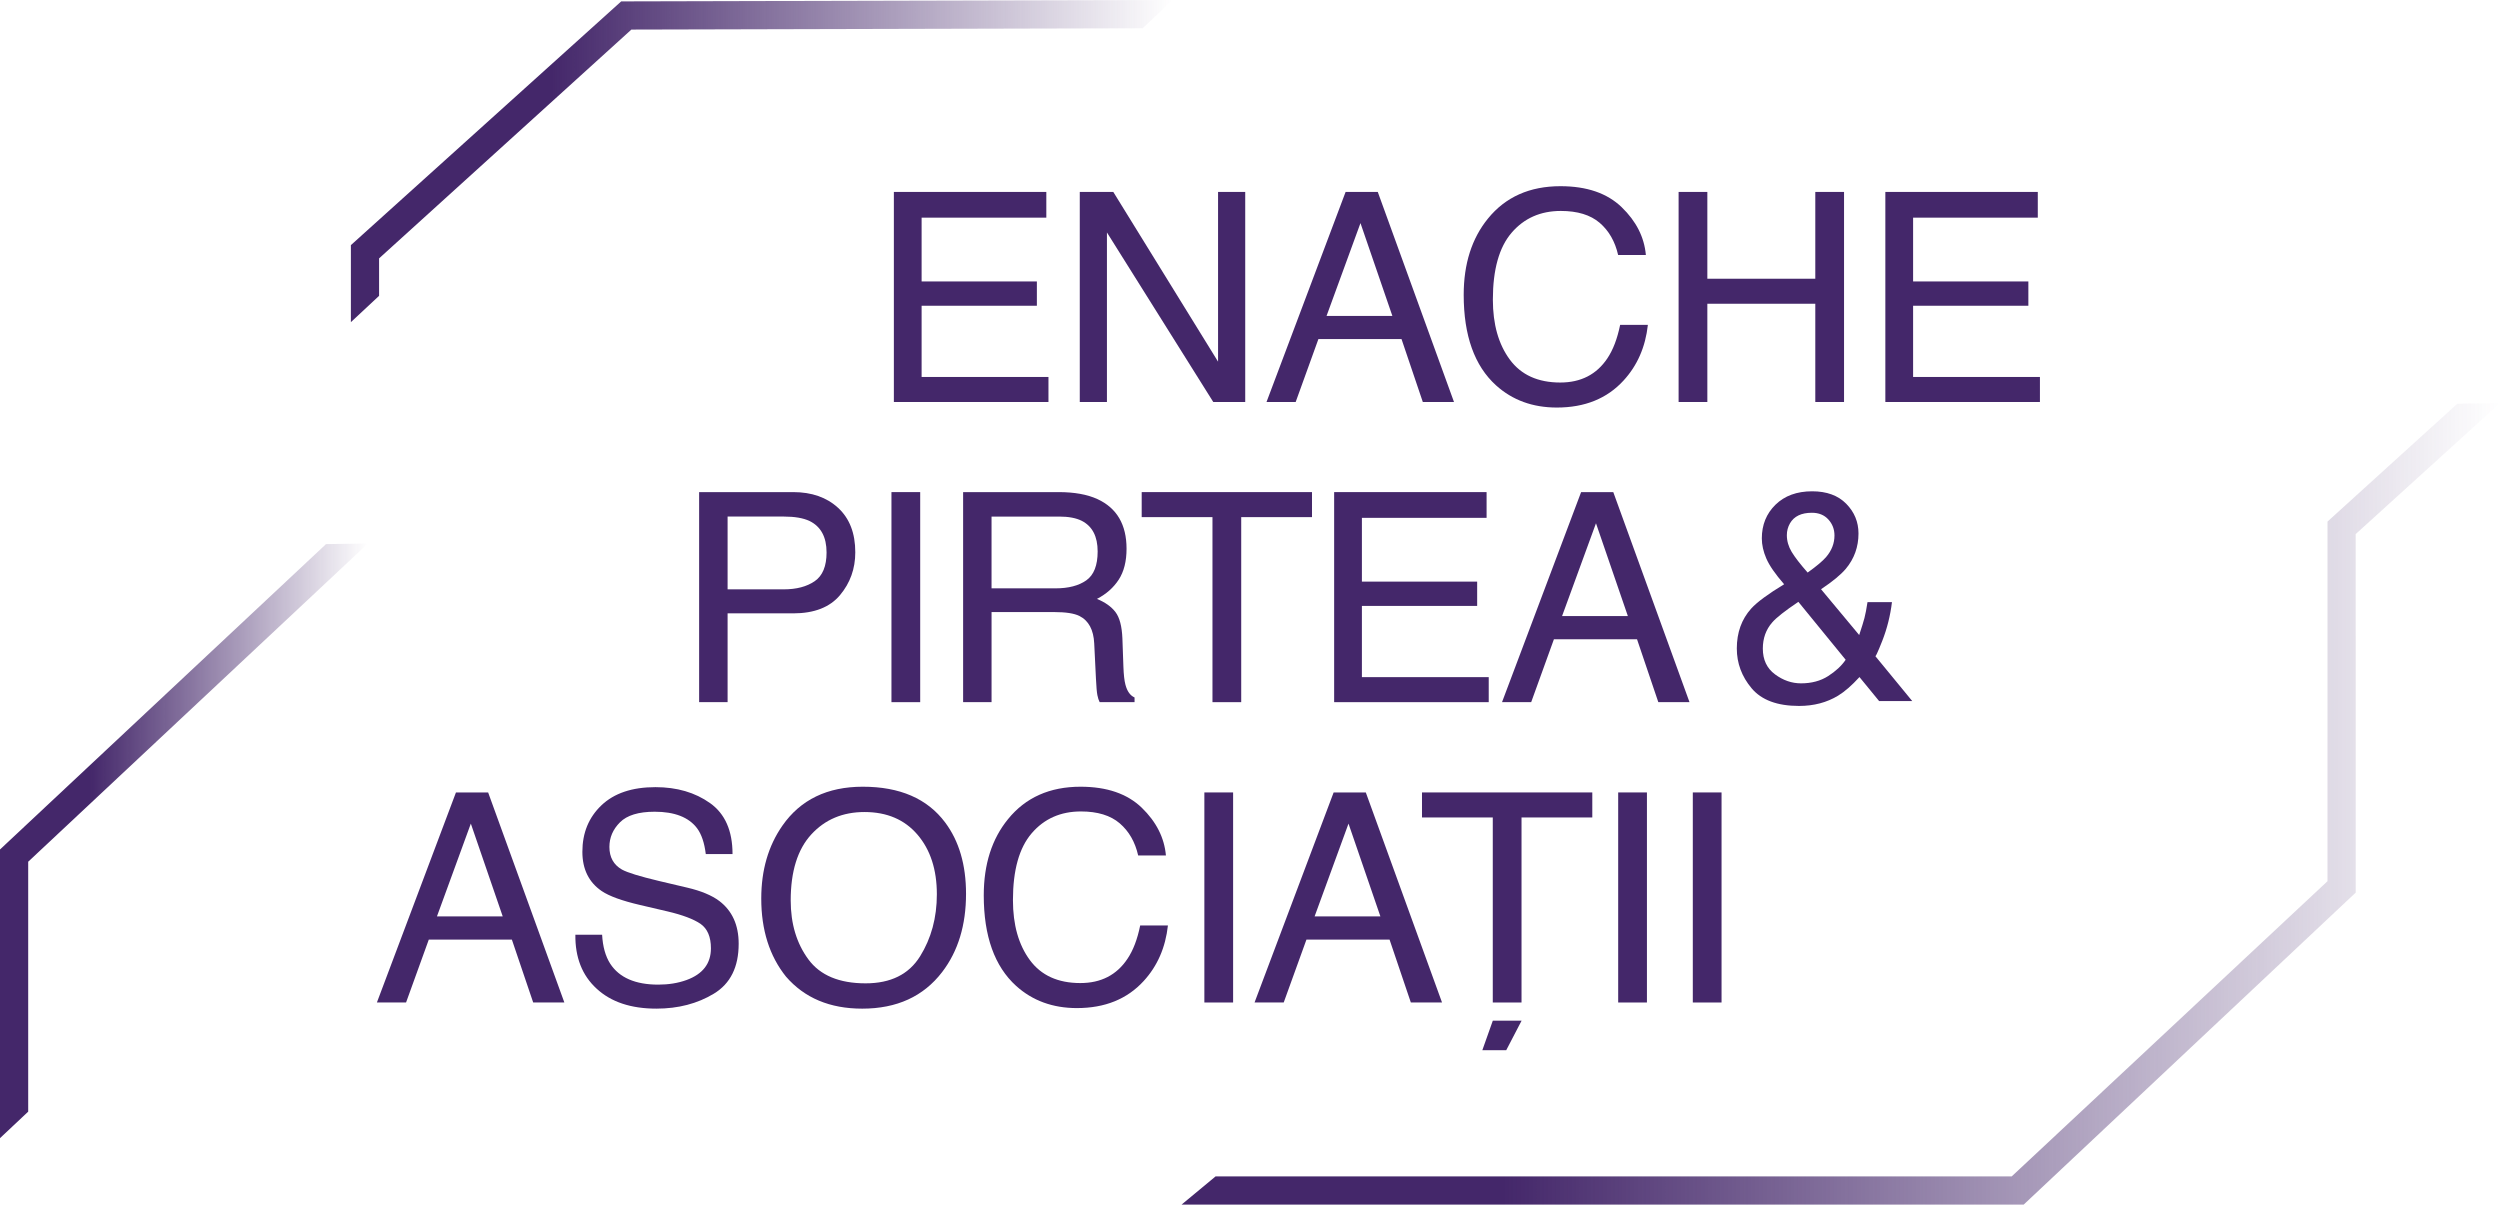
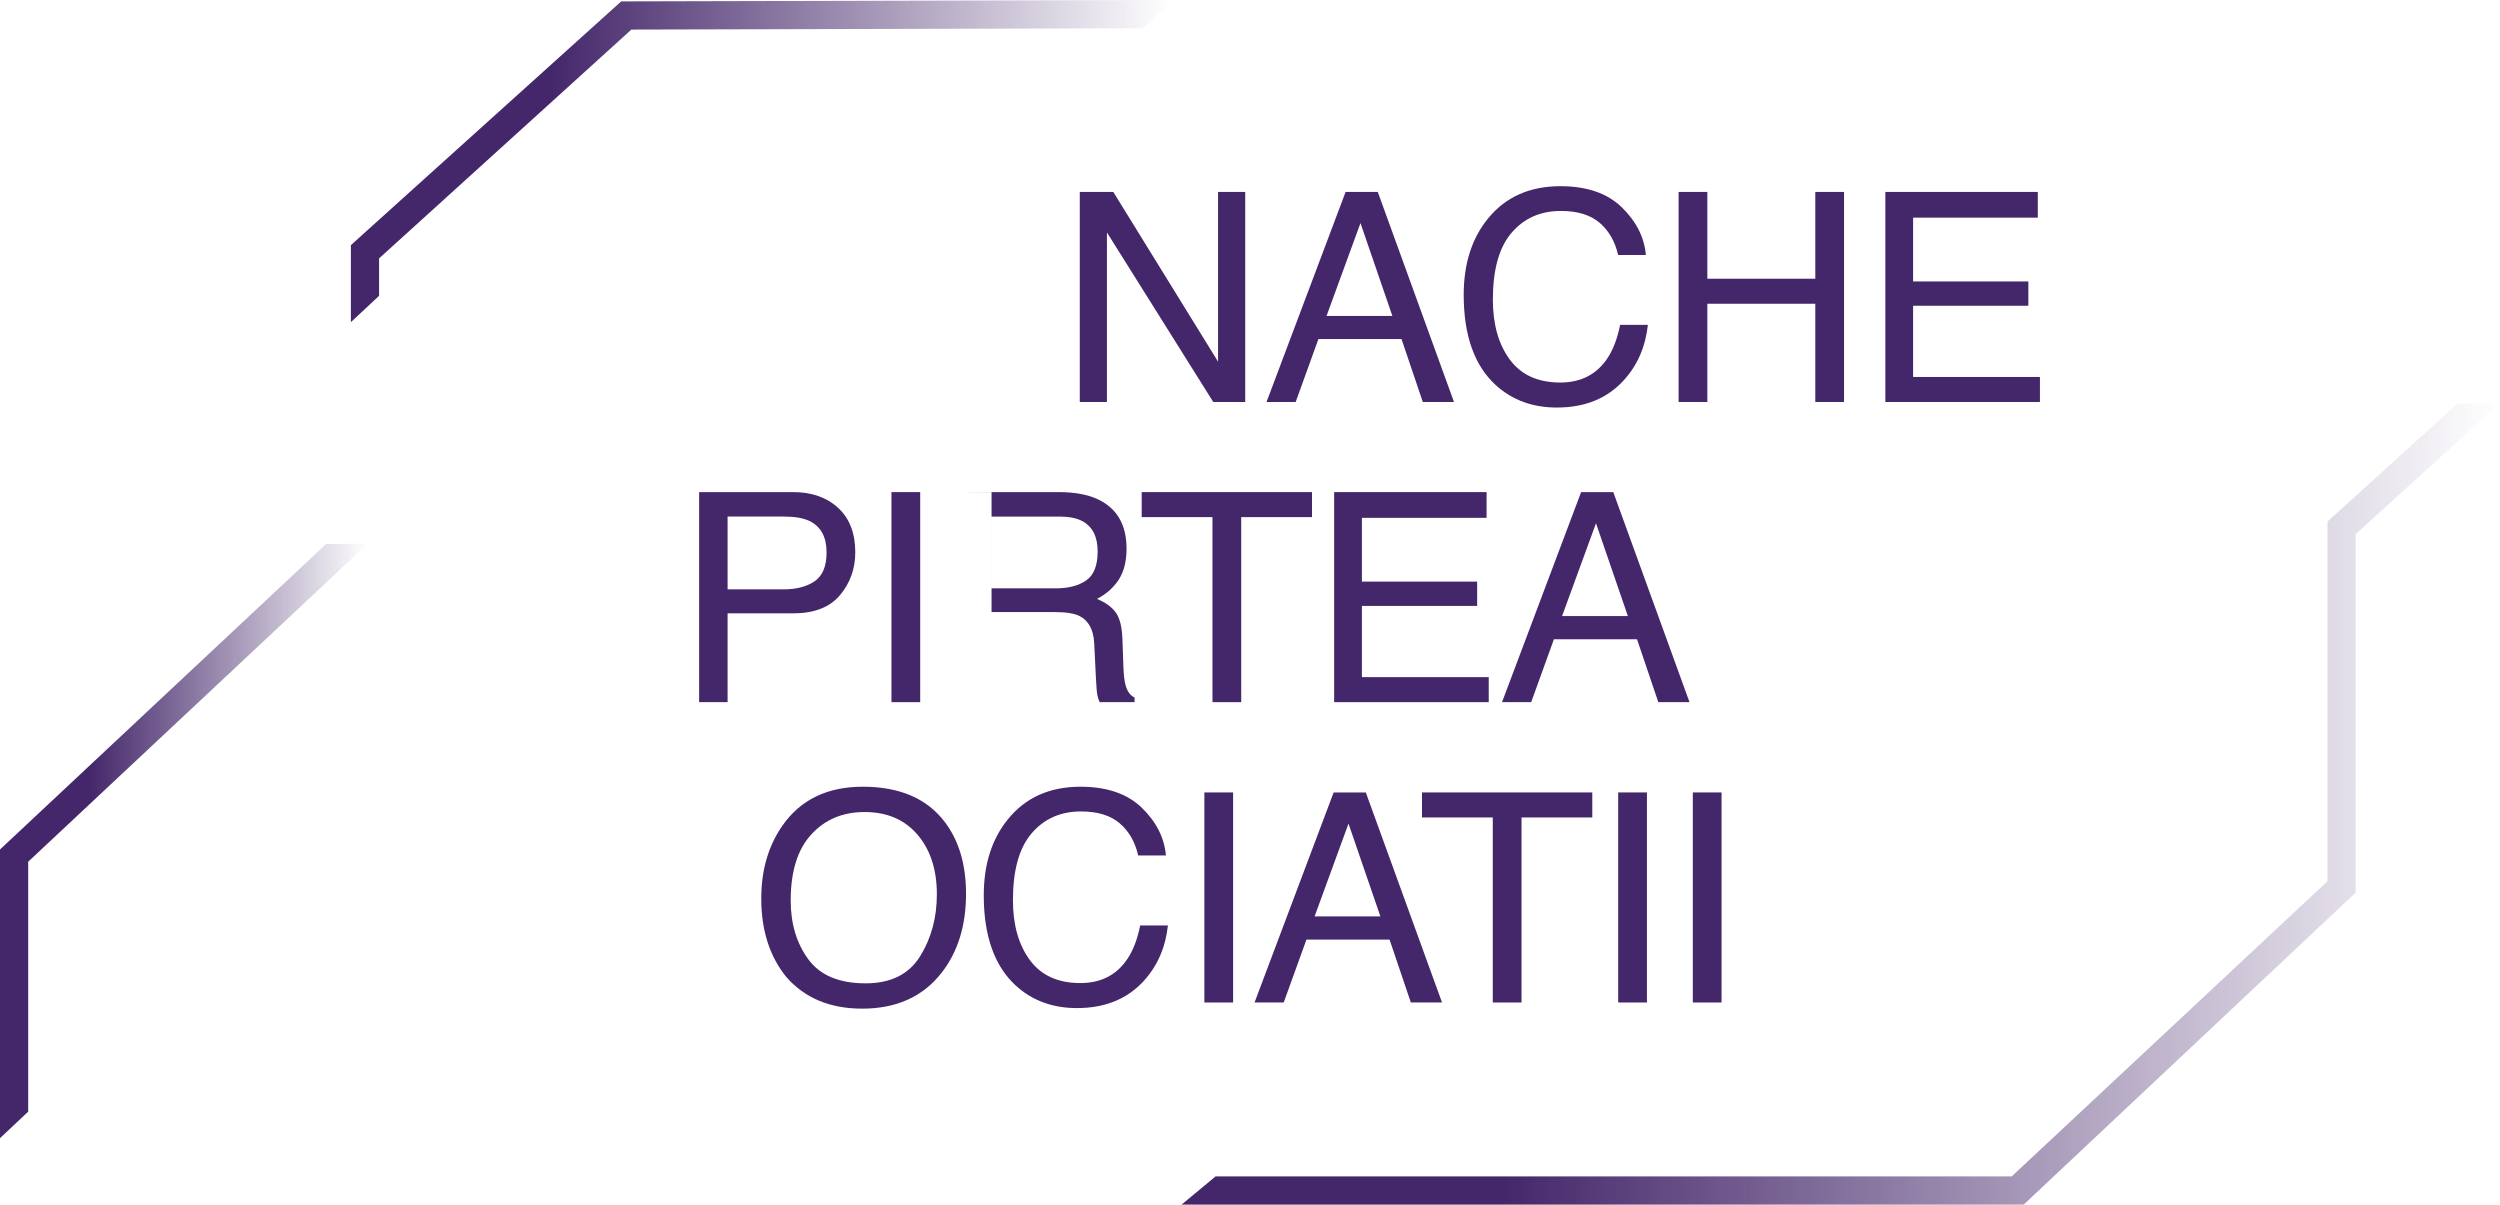
<svg xmlns="http://www.w3.org/2000/svg" xmlns:xlink="http://www.w3.org/1999/xlink" id="uuid-5310bfdf-5e76-4c1d-bcf6-8365acf10609" viewBox="0 0 362.171 174.51">
  <defs>
    <style>.uuid-7dff9ec6-c326-4074-b18e-cc01610a7f3a{fill:url(#uuid-ed0d4b50-4b4d-4fab-b461-d4db3f8cef8c);}.uuid-7dff9ec6-c326-4074-b18e-cc01610a7f3a,.uuid-d1f11787-aa6e-4b81-b22f-803163ff5383,.uuid-7342c2c2-d9a2-4c87-8ba5-432f4de0dc00,.uuid-b7010194-5fbe-4735-9634-4c9c02a43f61{stroke-width:0px;}.uuid-d1f11787-aa6e-4b81-b22f-803163ff5383{fill:url(#uuid-a8be9ad2-57f8-4721-b829-b1acf66549fc);}.uuid-7342c2c2-d9a2-4c87-8ba5-432f4de0dc00{fill:url(#uuid-c02c27a9-d2a3-4f0b-b492-f3316d9b7ccc);}.uuid-b7010194-5fbe-4735-9634-4c9c02a43f61{fill:#44276a;}</style>
    <linearGradient id="uuid-a8be9ad2-57f8-4721-b829-b1acf66549fc" x1="0" y1="121.809" x2="53.3" y2="121.809" gradientUnits="userSpaceOnUse">
      <stop offset=".244" stop-color="#44276a" />
      <stop offset="1" stop-color="#44276a" stop-opacity="0" />
    </linearGradient>
    <linearGradient id="uuid-c02c27a9-d2a3-4f0b-b492-f3316d9b7ccc" x1="171.17" y1="116.452" x2="362.171" y2="116.452" xlink:href="#uuid-a8be9ad2-57f8-4721-b829-b1acf66549fc" />
    <linearGradient id="uuid-ed0d4b50-4b4d-4fab-b461-d4db3f8cef8c" x1="50.832" y1="23.335" x2="169.853" y2="23.335" xlink:href="#uuid-a8be9ad2-57f8-4721-b829-b1acf66549fc" />
  </defs>
  <g id="uuid-2affdceb-16d4-45db-918b-e6be4ba92c51">
-     <path class="uuid-b7010194-5fbe-4735-9634-4c9c02a43f61" d="M129.493,27.805h22.086v3.726h-18.067v9.242h16.698v3.52h-16.698v10.318h18.377v3.625h-22.396v-30.431Z" />
    <path class="uuid-b7010194-5fbe-4735-9634-4c9c02a43f61" d="M156.425,27.805h4.856l15.177,24.588v-24.588h3.935v30.431h-4.63l-15.403-24.561v24.561h-3.935v-30.431Z" />
    <path class="uuid-b7010194-5fbe-4735-9634-4c9c02a43f61" d="M194.935,27.805h4.66l11.043,30.431h-4.518l-3.085-9.118h-12.038l-3.294,9.118h-4.225l11.458-30.431ZM201.709,45.764l-4.62-13.444-4.913,13.444h9.532Z" />
    <path class="uuid-b7010194-5fbe-4735-9634-4c9c02a43f61" d="M234.932,30.02c2.104,2.03,3.271,4.336,3.503,6.919h-4.019c-.449-1.962-1.339-3.514-2.674-4.66-1.339-1.146-3.213-1.72-5.628-1.72-2.944,0-5.321,1.052-7.131,3.159s-2.714,5.341-2.714,9.694c0,3.567.816,6.457,2.451,8.676,1.635,2.219,4.073,3.328,7.317,3.328,2.984,0,5.257-1.167,6.818-3.5.826-1.231,1.443-2.846,1.851-4.849h4.019c-.354,3.207-1.531,5.891-3.524,8.059-2.387,2.61-5.611,3.915-9.664,3.915-3.497,0-6.43-1.069-8.807-3.213-3.126-2.832-4.687-7.206-4.687-13.12,0-4.491,1.173-8.174,3.52-11.05,2.539-3.122,6.039-4.684,10.503-4.684,3.81,0,6.764,1.015,8.865,3.045Z" />
    <path class="uuid-b7010194-5fbe-4735-9634-4c9c02a43f61" d="M243.177,27.805h4.164v12.574h15.639v-12.574h4.164v30.431h-4.164v-14.233h-15.639v14.233h-4.164v-30.431Z" />
    <path class="uuid-b7010194-5fbe-4735-9634-4c9c02a43f61" d="M273.129,27.805h22.082v3.726h-18.063v9.242h16.698v3.52h-16.698v10.318h18.373v3.625h-22.393v-30.431Z" />
    <path class="uuid-b7010194-5fbe-4735-9634-4c9c02a43f61" d="M101.282,71.29h13.619c2.691,0,4.866.762,6.521,2.289,1.656,1.528,2.482,3.669,2.482,6.434,0,2.374-.738,4.441-2.215,6.204-1.477,1.76-3.736,2.64-6.781,2.64h-9.502v12.864h-4.124v-30.431ZM117.275,75.474c-.907-.428-2.148-.641-3.726-.641h-8.143v10.544h8.143c1.838,0,3.331-.395,4.474-1.18,1.146-.789,1.72-2.175,1.72-4.164,0-2.239-.826-3.756-2.468-4.559Z" />
    <path class="uuid-b7010194-5fbe-4735-9634-4c9c02a43f61" d="M129.144,71.29h4.164v30.431h-4.164v-30.431Z" />
-     <path class="uuid-b7010194-5fbe-4735-9634-4c9c02a43f61" d="M139.523,71.29h13.832c2.279,0,4.157.337,5.634,1.015,2.809,1.298,4.212,3.696,4.212,7.189,0,1.824-.378,3.315-1.13,4.474-.752,1.16-1.804,2.094-3.159,2.795,1.187.486,2.084,1.119,2.684,1.909.6.786.934,2.064,1.005,3.83l.145,4.083c.041,1.16.138,2.023.29,2.59.249.964.691,1.588,1.325,1.865v.681h-5.054c-.138-.263-.249-.6-.33-1.015-.084-.415-.152-1.214-.209-2.401l-.249-5.078c-.091-1.986-.809-3.321-2.151-3.996-.765-.374-1.966-.56-3.604-.56h-9.118v13.049h-4.12v-30.431ZM152.912,85.233c1.878,0,3.365-.388,4.461-1.16,1.096-.775,1.642-2.168,1.642-4.184,0-2.168-.765-3.648-2.296-4.434-.819-.415-1.915-.62-3.284-.62h-9.792v10.399h9.269Z" />
+     <path class="uuid-b7010194-5fbe-4735-9634-4c9c02a43f61" d="M139.523,71.29h13.832c2.279,0,4.157.337,5.634,1.015,2.809,1.298,4.212,3.696,4.212,7.189,0,1.824-.378,3.315-1.13,4.474-.752,1.16-1.804,2.094-3.159,2.795,1.187.486,2.084,1.119,2.684,1.909.6.786.934,2.064,1.005,3.83l.145,4.083c.041,1.16.138,2.023.29,2.59.249.964.691,1.588,1.325,1.865v.681h-5.054c-.138-.263-.249-.6-.33-1.015-.084-.415-.152-1.214-.209-2.401l-.249-5.078c-.091-1.986-.809-3.321-2.151-3.996-.765-.374-1.966-.56-3.604-.56h-9.118v13.049v-30.431ZM152.912,85.233c1.878,0,3.365-.388,4.461-1.16,1.096-.775,1.642-2.168,1.642-4.184,0-2.168-.765-3.648-2.296-4.434-.819-.415-1.915-.62-3.284-.62h-9.792v10.399h9.269Z" />
    <path class="uuid-b7010194-5fbe-4735-9634-4c9c02a43f61" d="M190.067,71.29v3.625h-10.254v26.806h-4.164v-26.806h-10.254v-3.625h24.672Z" />
    <path class="uuid-b7010194-5fbe-4735-9634-4c9c02a43f61" d="M193.277,71.29h22.082v3.729h-18.063v9.239h16.698v3.52h-16.698v10.318h18.373v3.625h-22.393v-30.431Z" />
    <path class="uuid-b7010194-5fbe-4735-9634-4c9c02a43f61" d="M229.053,71.29h4.66l11.043,30.431h-4.518l-3.085-9.114h-12.038l-3.294,9.114h-4.225l11.458-30.431ZM235.827,89.252l-4.62-13.447-4.913,13.447h9.532Z" />
-     <path class="uuid-b7010194-5fbe-4735-9634-4c9c02a43f61" d="M255.884,80.912c-.435-1.008-.651-1.983-.651-2.92,0-1.962.661-3.588,1.983-4.879,1.322-1.291,3.092-1.939,5.307-1.939,2.107,0,3.753.6,4.936,1.804,1.183,1.2,1.777,2.637,1.777,4.306,0,1.946-.614,3.652-1.834,5.115-.718.853-1.912,1.841-3.591,2.961l5.527,6.636c.367-1.106.624-1.932.765-2.475.142-.546.29-1.308.438-2.289h3.544c-.236,1.946-.701,3.814-1.403,5.604-.701,1.787-1.052,2.509-1.052,2.161l5.395,6.568h-4.798l-2.849-3.48c-1.126,1.231-2.158,2.128-3.095,2.694-1.639.995-3.524,1.49-5.655,1.49-3.153,0-5.442-.853-6.875-2.559-1.43-1.703-2.144-3.628-2.144-5.769,0-2.306.695-4.232,2.084-5.779.853-.937,2.445-2.111,4.771-3.52-1.285-1.477-2.144-2.721-2.579-3.729ZM264.843,97.94c1.099-.705,1.946-1.49,2.536-2.36l-6.852-8.393c-1.939,1.302-3.2,2.293-3.79,2.984-.907,1.035-1.359,2.3-1.359,3.79,0,1.619.587,2.859,1.764,3.729,1.173.87,2.428,1.305,3.763,1.305,1.524,0,2.839-.351,3.938-1.055ZM264.55,80.693c.802-.937,1.207-1.979,1.207-3.122,0-.897-.297-1.669-.887-2.317s-1.386-.971-2.387-.971c-1.524,0-2.583.509-3.173,1.531-.3.523-.452,1.096-.452,1.716,0,.84.233,1.645.695,2.418.465.772,1.234,1.77,2.317,2.998,1.295-.924,2.188-1.676,2.681-2.252Z" />
-     <path class="uuid-b7010194-5fbe-4735-9634-4c9c02a43f61" d="M66.055,114.799h4.66l11.043,30.431h-4.515l-3.089-9.114h-12.034l-3.294,9.114h-4.225l11.454-30.431ZM72.829,132.761l-4.62-13.447-4.91,13.447h9.529Z" />
-     <path class="uuid-b7010194-5fbe-4735-9634-4c9c02a43f61" d="M87.227,135.411c.094,1.726.486,3.129,1.177,4.205,1.318,2.016,3.638,3.025,6.963,3.025,1.49,0,2.849-.219,4.073-.661,2.367-.857,3.551-2.391,3.551-4.599,0-1.659-.502-2.839-1.504-3.544-1.018-.691-2.61-1.291-4.778-1.801l-3.992-.934c-2.61-.607-4.454-1.278-5.54-2.01-1.871-1.271-2.809-3.17-2.809-5.695,0-2.735.92-4.98,2.762-6.734,1.841-1.753,4.447-2.63,7.823-2.63,3.106,0,5.742.769,7.91,2.31,2.171,1.541,3.257,4.002,3.257,7.384h-3.874c-.199-1.629-.62-2.88-1.271-3.749-1.204-1.588-3.251-2.384-6.137-2.384-2.33,0-4.006.512-5.024,1.534-1.022,1.022-1.531,2.209-1.531,3.564,0,1.49.604,2.583,1.807,3.274.789.442,2.576.991,5.358,1.656l4.137.975c1.993.469,3.53,1.113,4.616,1.925,1.871,1.423,2.809,3.486,2.809,6.194,0,3.372-1.194,5.779-3.584,7.229-2.391,1.45-5.169,2.175-8.335,2.175-3.689,0-6.579-.964-8.666-2.9-2.091-1.919-3.112-4.522-3.072-7.809h3.874Z" />
    <path class="uuid-b7010194-5fbe-4735-9634-4c9c02a43f61" d="M136.922,119.149c2.016,2.694,3.025,6.14,3.025,10.338,0,4.545-1.153,8.322-3.46,11.333-2.708,3.534-6.565,5.301-11.579,5.301-4.684,0-8.362-1.544-11.043-4.64-2.391-2.981-3.584-6.754-3.584-11.309,0-4.117,1.022-7.637,3.068-10.568,2.623-3.756,6.504-5.634,11.64-5.634,5.375,0,9.35,1.726,11.933,5.179ZM133.287,138.547c1.622-2.607,2.434-5.601,2.434-8.989,0-3.578-.937-6.46-2.809-8.646-1.871-2.182-4.427-3.274-7.674-3.274-3.149,0-5.719,1.082-7.705,3.244-1.989,2.165-2.984,5.355-2.984,9.569,0,3.372.853,6.214,2.559,8.531,1.703,2.317,4.471,3.473,8.295,3.473,3.631,0,6.262-1.302,7.883-3.908Z" />
    <path class="uuid-b7010194-5fbe-4735-9634-4c9c02a43f61" d="M165.405,117.014c2.101,2.033,3.271,4.34,3.5,6.919h-4.019c-.445-1.959-1.339-3.514-2.674-4.66-1.335-1.146-3.21-1.72-5.624-1.72-2.944,0-5.321,1.055-7.131,3.163-1.811,2.107-2.714,5.338-2.714,9.691,0,3.567.816,6.46,2.451,8.679,1.635,2.219,4.073,3.328,7.314,3.328,2.987,0,5.26-1.167,6.818-3.503.83-1.227,1.446-2.842,1.851-4.845h4.019c-.354,3.203-1.528,5.891-3.52,8.059-2.391,2.61-5.611,3.915-9.667,3.915-3.493,0-6.43-1.072-8.804-3.213-3.126-2.832-4.69-7.206-4.69-13.123,0-4.491,1.173-8.174,3.524-11.046,2.539-3.126,6.039-4.687,10.503-4.687,3.807,0,6.764,1.015,8.865,3.045Z" />
    <path class="uuid-b7010194-5fbe-4735-9634-4c9c02a43f61" d="M174.475,114.799h4.164v30.431h-4.164v-30.431Z" />
    <path class="uuid-b7010194-5fbe-4735-9634-4c9c02a43f61" d="M193.202,114.799h4.66l11.043,30.431h-4.518l-3.085-9.114h-12.038l-3.294,9.114h-4.225l11.458-30.431ZM199.976,132.761l-4.62-13.447-4.913,13.447h9.532Z" />
    <path class="uuid-b7010194-5fbe-4735-9634-4c9c02a43f61" d="M230.674,114.799v3.625h-10.254v26.806h-4.164v-26.806h-10.254v-3.625h24.672Z" />
    <path class="uuid-b7010194-5fbe-4735-9634-4c9c02a43f61" d="M234.424,114.799h4.164v30.431h-4.164v-30.431Z" />
    <path class="uuid-b7010194-5fbe-4735-9634-4c9c02a43f61" d="M245.234,114.799h4.164v30.431h-4.164v-30.431Z" />
-     <polygon class="uuid-b7010194-5fbe-4735-9634-4c9c02a43f61" points="218.208 152.136 220.43 147.866 216.26 147.866 214.745 152.136 218.208 152.136" />
    <polygon class="uuid-d1f11787-aa6e-4b81-b22f-803163ff5383" points="4.085 161.041 4.085 124.834 53.3 78.736 47.229 78.826 0 123.063 0 164.882 4.085 161.041" />
    <polygon class="uuid-7342c2c2-d9a2-4c87-8ba5-432f4de0dc00" points="362.171 58.394 355.991 58.486 337.18 75.561 337.183 127.657 291.433 170.424 176.097 170.424 171.17 174.51 293.166 174.51 341.268 129.31 341.264 77.371 362.171 58.394" />
    <polygon class="uuid-7dff9ec6-c326-4074-b18e-cc01610a7f3a" points="169.853 0 90.723 .201 89.99 .204 50.832 35.511 50.832 46.671 54.917 42.858 54.917 37.431 91.467 4.285 165.536 4.097 169.853 0" />
  </g>
</svg>